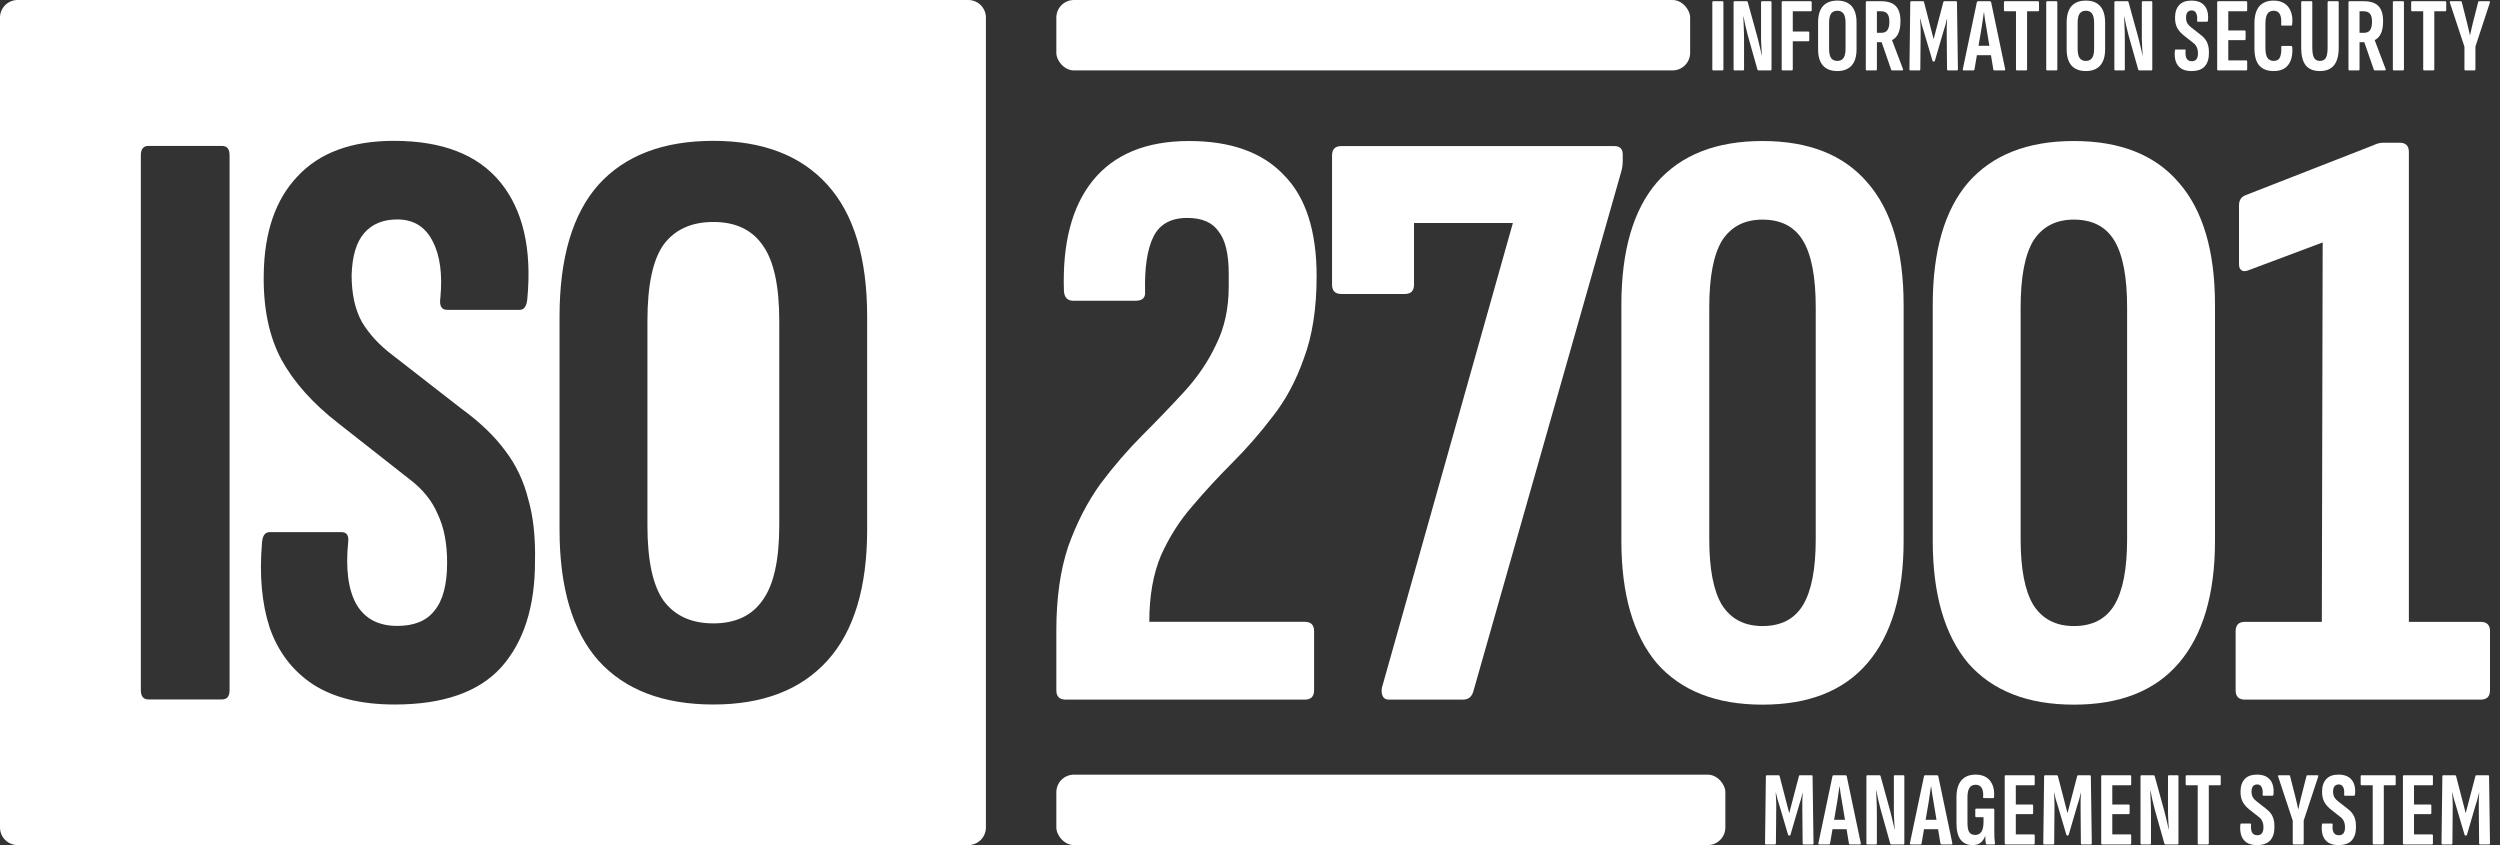
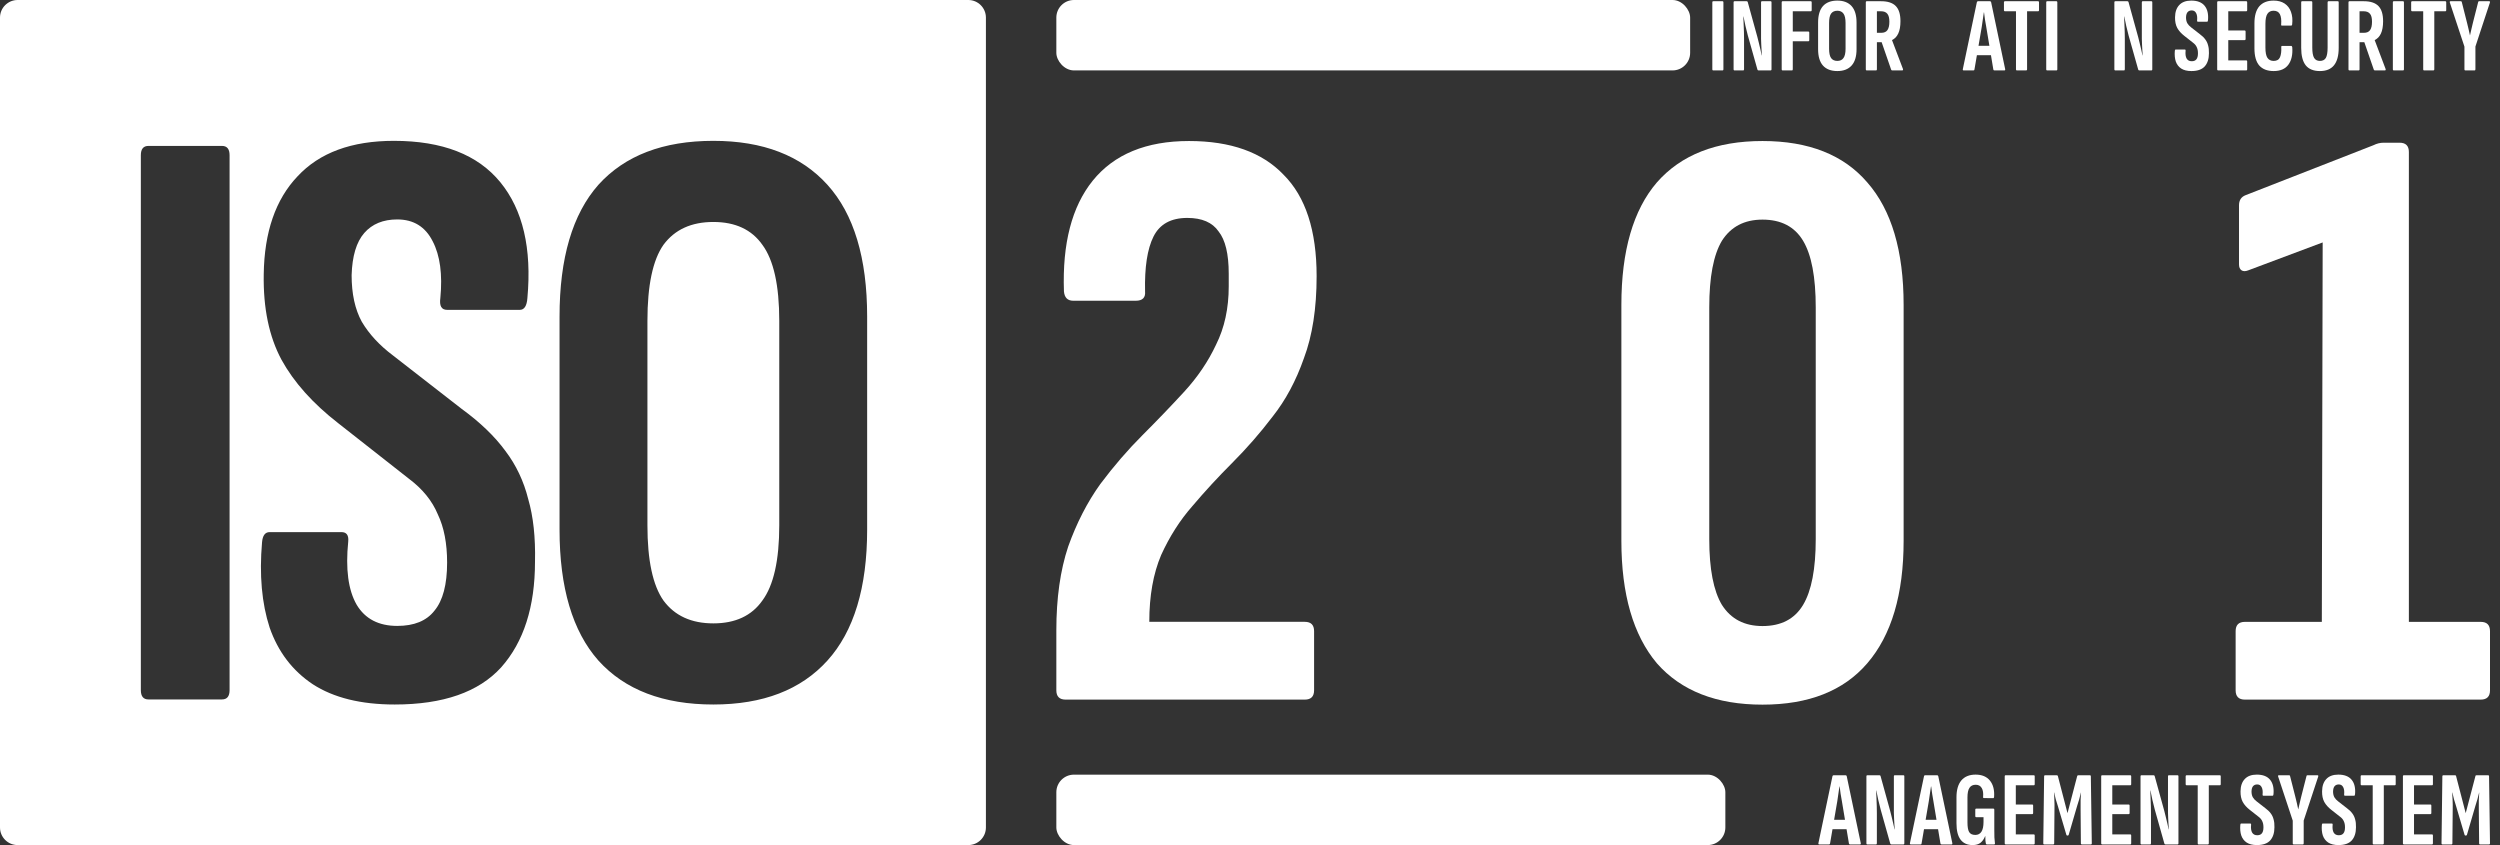
<svg xmlns="http://www.w3.org/2000/svg" width="71" height="24" viewBox="0 0 71 24" fill="none">
  <rect x="0" y="0" width="71" height="24" fill="#333333" stroke="none" />
  <path d="M70.017 2C69.999 2 69.99 1.989 69.99 1.967V1.325L69.576 0.074C69.568 0.048 69.575 0.035 69.597 0.035H69.888C69.904 0.035 69.913 0.043 69.915 0.059L70.065 0.653C70.079 0.709 70.093 0.767 70.107 0.827C70.121 0.885 70.134 0.943 70.146 1.001H70.149C70.163 0.943 70.176 0.885 70.188 0.827C70.202 0.767 70.216 0.708 70.23 0.65L70.38 0.059C70.382 0.043 70.391 0.035 70.407 0.035H70.692C70.714 0.035 70.721 0.048 70.713 0.074L70.302 1.322V1.967C70.302 1.989 70.294 2 70.278 2H70.017Z" fill="white" />
  <path d="M68.846 2C68.828 2 68.819 1.989 68.819 1.967V0.32H68.507C68.487 0.32 68.477 0.309 68.477 0.287V0.068C68.477 0.046 68.487 0.035 68.507 0.035H69.446C69.464 0.035 69.473 0.046 69.473 0.068V0.287C69.473 0.309 69.464 0.32 69.446 0.32H69.134V1.967C69.134 1.989 69.124 2 69.104 2H68.846Z" fill="white" />
  <path d="M67.984 2C67.966 2 67.957 1.989 67.957 1.967V0.068C67.957 0.046 67.966 0.035 67.984 0.035H68.245C68.263 0.035 68.272 0.046 68.272 0.068V1.967C68.272 1.989 68.263 2 68.245 2H67.984Z" fill="white" />
  <path d="M66.724 2C66.706 2 66.697 1.989 66.697 1.967V0.068C66.697 0.046 66.706 0.035 66.724 0.035H67.132C67.322 0.035 67.46 0.081 67.549 0.173C67.636 0.263 67.68 0.406 67.68 0.602C67.68 0.748 67.659 0.865 67.618 0.953C67.578 1.039 67.519 1.1 67.444 1.136L67.441 1.139L67.752 1.961C67.758 1.987 67.751 2 67.728 2H67.447C67.433 2 67.422 1.993 67.416 1.979L67.147 1.199H67.011V1.967C67.011 1.989 67.002 2 66.984 2H66.724ZM67.011 0.932H67.135C67.216 0.932 67.275 0.906 67.311 0.854C67.347 0.802 67.365 0.723 67.365 0.617C67.365 0.513 67.347 0.438 67.308 0.392C67.27 0.344 67.21 0.32 67.129 0.32H67.011V0.932Z" fill="white" />
  <path d="M65.885 2.018C65.705 2.018 65.571 1.964 65.483 1.856C65.397 1.746 65.354 1.581 65.354 1.361V0.065C65.354 0.045 65.363 0.035 65.381 0.035H65.642C65.66 0.035 65.669 0.045 65.669 0.065V1.352C65.669 1.488 65.686 1.585 65.72 1.643C65.754 1.701 65.809 1.73 65.885 1.73C65.963 1.73 66.019 1.702 66.053 1.646C66.087 1.588 66.104 1.49 66.104 1.352V0.065C66.104 0.045 66.113 0.035 66.131 0.035H66.392C66.41 0.035 66.419 0.045 66.419 0.065V1.361C66.419 1.581 66.374 1.746 66.284 1.856C66.196 1.964 66.063 2.018 65.885 2.018Z" fill="white" />
  <path d="M64.572 2.018C64.394 2.018 64.258 1.966 64.164 1.862C64.072 1.756 64.026 1.592 64.026 1.37V0.665C64.026 0.449 64.072 0.287 64.164 0.179C64.258 0.071 64.394 0.017 64.572 0.017C64.696 0.017 64.8 0.045 64.884 0.101C64.968 0.157 65.028 0.236 65.064 0.338C65.102 0.44 65.113 0.56 65.097 0.698C65.093 0.718 65.084 0.728 65.07 0.728H64.809C64.789 0.728 64.781 0.717 64.785 0.695C64.795 0.567 64.783 0.47 64.749 0.404C64.715 0.338 64.655 0.305 64.569 0.305C64.491 0.305 64.433 0.334 64.395 0.392C64.357 0.45 64.338 0.545 64.338 0.677V1.352C64.338 1.488 64.357 1.585 64.395 1.643C64.435 1.701 64.494 1.73 64.572 1.73C64.662 1.73 64.722 1.695 64.752 1.625C64.782 1.553 64.794 1.458 64.788 1.34C64.786 1.316 64.794 1.304 64.812 1.304H65.067C65.085 1.304 65.096 1.316 65.1 1.34C65.116 1.55 65.079 1.716 64.989 1.838C64.901 1.958 64.762 2.018 64.572 2.018Z" fill="white" />
  <path d="M62.998 2C62.978 2 62.968 1.989 62.968 1.967V0.068C62.968 0.046 62.977 0.035 62.995 0.035H63.793C63.811 0.035 63.82 0.046 63.82 0.068V0.287C63.82 0.309 63.811 0.32 63.793 0.32H63.283V0.866H63.748C63.766 0.866 63.775 0.877 63.775 0.899V1.106C63.775 1.128 63.766 1.139 63.748 1.139H63.283V1.715H63.793C63.811 1.715 63.82 1.726 63.82 1.748V1.967C63.82 1.989 63.811 2 63.793 2H62.998Z" fill="white" />
  <path d="M62.236 2.018C62.116 2.018 62.019 1.994 61.945 1.946C61.873 1.898 61.822 1.831 61.792 1.745C61.764 1.659 61.755 1.558 61.765 1.442C61.767 1.418 61.776 1.406 61.792 1.406H62.047C62.065 1.406 62.073 1.417 62.071 1.439C62.061 1.537 62.071 1.612 62.101 1.664C62.131 1.714 62.179 1.739 62.245 1.739C62.305 1.739 62.349 1.721 62.377 1.685C62.407 1.649 62.422 1.592 62.422 1.514C62.422 1.446 62.411 1.389 62.389 1.343C62.369 1.295 62.335 1.253 62.287 1.217L62.035 1.019C61.945 0.949 61.878 0.874 61.834 0.794C61.79 0.712 61.769 0.611 61.771 0.491C61.773 0.341 61.813 0.225 61.891 0.143C61.969 0.059 62.083 0.017 62.233 0.017C62.405 0.017 62.531 0.066 62.611 0.164C62.691 0.262 62.723 0.399 62.707 0.575C62.705 0.603 62.696 0.617 62.68 0.617H62.422C62.402 0.617 62.394 0.603 62.398 0.575C62.406 0.491 62.397 0.424 62.371 0.374C62.345 0.322 62.303 0.296 62.245 0.296C62.195 0.296 62.156 0.312 62.128 0.344C62.1 0.376 62.085 0.426 62.083 0.494C62.083 0.56 62.095 0.615 62.119 0.659C62.145 0.703 62.182 0.743 62.23 0.779L62.473 0.968C62.539 1.016 62.591 1.066 62.629 1.118C62.667 1.168 62.694 1.225 62.71 1.289C62.728 1.351 62.736 1.425 62.734 1.511C62.734 1.671 62.694 1.796 62.614 1.886C62.534 1.974 62.408 2.018 62.236 2.018Z" fill="white" />
  <path d="M60.075 2C60.057 2 60.048 1.989 60.048 1.967V0.068C60.048 0.046 60.057 0.035 60.075 0.035H60.42C60.436 0.035 60.446 0.043 60.45 0.059L60.723 1.049C60.737 1.099 60.751 1.155 60.765 1.217C60.781 1.279 60.796 1.342 60.81 1.406C60.826 1.468 60.838 1.523 60.846 1.571H60.852C60.85 1.531 60.847 1.485 60.843 1.433C60.841 1.379 60.838 1.324 60.834 1.268C60.832 1.21 60.83 1.155 60.828 1.103C60.828 1.049 60.828 1.002 60.828 0.962V0.065C60.828 0.045 60.837 0.035 60.855 0.035H61.098C61.116 0.035 61.125 0.045 61.125 0.065V1.967C61.125 1.989 61.116 2 61.098 2H60.756C60.742 2 60.732 1.993 60.726 1.979L60.453 1.01C60.427 0.916 60.404 0.823 60.384 0.731C60.364 0.637 60.346 0.55 60.33 0.47H60.324C60.328 0.528 60.331 0.596 60.333 0.674C60.337 0.752 60.34 0.83 60.342 0.908C60.344 0.984 60.345 1.051 60.345 1.109V1.967C60.345 1.989 60.337 2 60.321 2H60.075Z" fill="white" />
-   <path d="M59.239 2.018C59.061 2.018 58.925 1.966 58.831 1.862C58.739 1.758 58.693 1.603 58.693 1.397V0.641C58.693 0.433 58.739 0.277 58.831 0.173C58.925 0.069 59.061 0.017 59.239 0.017C59.415 0.017 59.55 0.069 59.644 0.173C59.738 0.277 59.785 0.433 59.785 0.641V1.397C59.785 1.603 59.738 1.758 59.644 1.862C59.55 1.966 59.415 2.018 59.239 2.018ZM59.239 1.73C59.317 1.73 59.375 1.703 59.413 1.649C59.453 1.595 59.473 1.506 59.473 1.382V0.656C59.473 0.53 59.453 0.44 59.413 0.386C59.375 0.332 59.317 0.305 59.239 0.305C59.161 0.305 59.102 0.332 59.062 0.386C59.024 0.44 59.005 0.53 59.005 0.656V1.382C59.005 1.506 59.024 1.595 59.062 1.649C59.102 1.703 59.161 1.73 59.239 1.73Z" fill="white" />
  <path d="M58.14 2C58.122 2 58.113 1.989 58.113 1.967V0.068C58.113 0.046 58.122 0.035 58.14 0.035H58.401C58.419 0.035 58.428 0.046 58.428 0.068V1.967C58.428 1.989 58.419 2 58.401 2H58.14Z" fill="white" />
  <path d="M57.281 2C57.263 2 57.254 1.989 57.254 1.967V0.32H56.942C56.922 0.32 56.912 0.309 56.912 0.287V0.068C56.912 0.046 56.922 0.035 56.942 0.035H57.881C57.899 0.035 57.908 0.046 57.908 0.068V0.287C57.908 0.309 57.899 0.32 57.881 0.32H57.569V1.967C57.569 1.989 57.559 2 57.539 2H57.281Z" fill="white" />
  <path d="M55.768 2C55.748 2 55.74 1.988 55.744 1.964L56.143 0.062C56.147 0.044 56.158 0.035 56.176 0.035H56.515C56.533 0.035 56.544 0.044 56.548 0.062L56.947 1.964C56.951 1.988 56.944 2 56.926 2H56.641C56.625 2 56.615 1.992 56.611 1.976L56.41 0.767C56.398 0.697 56.386 0.628 56.374 0.56C56.364 0.49 56.355 0.421 56.347 0.353H56.341C56.331 0.421 56.321 0.49 56.311 0.56C56.303 0.628 56.293 0.697 56.281 0.767L56.074 1.976C56.072 1.992 56.063 2 56.047 2H55.768ZM56.095 1.568L56.143 1.301H56.539L56.59 1.568H56.095Z" fill="white" />
-   <path d="M54.255 2C54.237 2 54.228 1.989 54.228 1.967L54.252 0.068C54.252 0.046 54.262 0.035 54.282 0.035H54.609C54.629 0.035 54.64 0.043 54.642 0.059L54.915 1.112L55.191 0.059C55.193 0.043 55.204 0.035 55.224 0.035H55.551C55.569 0.035 55.578 0.046 55.578 0.068L55.605 1.967C55.605 1.989 55.596 2 55.578 2H55.323C55.305 2 55.296 1.989 55.296 1.967L55.287 0.995C55.285 0.907 55.285 0.824 55.287 0.746C55.291 0.666 55.295 0.593 55.299 0.527H55.296C55.282 0.589 55.266 0.652 55.248 0.716C55.23 0.778 55.211 0.84 55.191 0.902L54.951 1.724C54.947 1.74 54.937 1.748 54.921 1.748H54.909C54.895 1.748 54.886 1.74 54.882 1.724L54.639 0.902C54.619 0.84 54.6 0.778 54.582 0.716C54.566 0.652 54.551 0.589 54.537 0.527H54.531C54.537 0.593 54.541 0.666 54.543 0.746C54.547 0.824 54.548 0.907 54.546 0.995L54.537 1.967C54.537 1.989 54.528 2 54.51 2H54.255Z" fill="white" />
  <path d="M53.016 2C52.998 2 52.989 1.989 52.989 1.967V0.068C52.989 0.046 52.998 0.035 53.016 0.035H53.424C53.614 0.035 53.753 0.081 53.841 0.173C53.929 0.263 53.973 0.406 53.973 0.602C53.973 0.748 53.952 0.865 53.91 0.953C53.87 1.039 53.812 1.1 53.736 1.136L53.733 1.139L54.045 1.961C54.051 1.987 54.043 2 54.021 2H53.739C53.725 2 53.715 1.993 53.709 1.979L53.439 1.199H53.304V1.967C53.304 1.989 53.295 2 53.277 2H53.016ZM53.304 0.932H53.427C53.509 0.932 53.568 0.906 53.604 0.854C53.64 0.802 53.658 0.723 53.658 0.617C53.658 0.513 53.639 0.438 53.601 0.392C53.563 0.344 53.503 0.32 53.421 0.32H53.304V0.932Z" fill="white" />
  <path d="M52.18 2.018C52.002 2.018 51.866 1.966 51.772 1.862C51.68 1.758 51.634 1.603 51.634 1.397V0.641C51.634 0.433 51.68 0.277 51.772 0.173C51.866 0.069 52.002 0.017 52.18 0.017C52.356 0.017 52.491 0.069 52.585 0.173C52.679 0.277 52.726 0.433 52.726 0.641V1.397C52.726 1.603 52.679 1.758 52.585 1.862C52.491 1.966 52.356 2.018 52.18 2.018ZM52.18 1.73C52.258 1.73 52.316 1.703 52.354 1.649C52.394 1.595 52.414 1.506 52.414 1.382V0.656C52.414 0.53 52.394 0.44 52.354 0.386C52.316 0.332 52.258 0.305 52.18 0.305C52.102 0.305 52.043 0.332 52.003 0.386C51.965 0.44 51.946 0.53 51.946 0.656V1.382C51.946 1.506 51.965 1.595 52.003 1.649C52.043 1.703 52.102 1.73 52.18 1.73Z" fill="white" />
  <path d="M50.627 2C50.609 2 50.6 1.989 50.6 1.967V0.068C50.6 0.046 50.609 0.035 50.627 0.035H51.425C51.443 0.035 51.452 0.046 51.452 0.068V0.287C51.452 0.309 51.443 0.32 51.425 0.32H50.915V0.896H51.356C51.374 0.896 51.383 0.907 51.383 0.929V1.142C51.383 1.162 51.374 1.172 51.356 1.172H50.915V1.967C50.915 1.989 50.907 2 50.891 2H50.627Z" fill="white" />
  <path d="M49.261 2C49.243 2 49.234 1.989 49.234 1.967V0.068C49.234 0.046 49.243 0.035 49.261 0.035H49.606C49.622 0.035 49.632 0.043 49.636 0.059L49.909 1.049C49.923 1.099 49.937 1.155 49.951 1.217C49.967 1.279 49.982 1.342 49.996 1.406C50.012 1.468 50.024 1.523 50.032 1.571H50.038C50.036 1.531 50.033 1.485 50.029 1.433C50.027 1.379 50.024 1.324 50.02 1.268C50.018 1.21 50.016 1.155 50.014 1.103C50.014 1.049 50.014 1.002 50.014 0.962V0.065C50.014 0.045 50.023 0.035 50.041 0.035H50.284C50.302 0.035 50.311 0.045 50.311 0.065V1.967C50.311 1.989 50.302 2 50.284 2H49.942C49.928 2 49.918 1.993 49.912 1.979L49.639 1.01C49.613 0.916 49.59 0.823 49.57 0.731C49.55 0.637 49.532 0.55 49.516 0.47H49.51C49.514 0.528 49.517 0.596 49.519 0.674C49.523 0.752 49.526 0.83 49.528 0.908C49.53 0.984 49.531 1.051 49.531 1.109V1.967C49.531 1.989 49.523 2 49.507 2H49.261Z" fill="white" />
  <path d="M48.657 2C48.639 2 48.63 1.989 48.63 1.967V0.068C48.63 0.046 48.639 0.035 48.657 0.035H48.918C48.936 0.035 48.945 0.046 48.945 0.068V1.967C48.945 1.989 48.936 2 48.918 2H48.657Z" fill="white" />
  <rect x="30" width="18" height="2" rx="0.5" fill="white" />
  <path d="M63.756 19.869C63.58 19.869 63.492 19.781 63.492 19.605V17.925C63.492 17.749 63.58 17.661 63.756 17.661H65.94L65.964 6.885L63.852 7.677C63.772 7.709 63.708 7.709 63.66 7.677C63.612 7.645 63.588 7.589 63.588 7.509V5.829C63.588 5.685 63.652 5.589 63.78 5.541L67.404 4.125C67.5 4.077 67.596 4.053 67.692 4.053H68.148C68.324 4.053 68.412 4.141 68.412 4.317V17.661H70.452C70.628 17.661 70.716 17.749 70.716 17.925V19.605C70.716 19.781 70.628 19.869 70.452 19.869H63.756Z" fill="white" />
-   <path d="M58.898 20.012C57.586 20.012 56.586 19.62 55.898 18.837C55.226 18.037 54.89 16.877 54.89 15.357V8.661C54.89 7.125 55.226 5.965 55.898 5.181C56.586 4.397 57.586 4.005 58.898 4.005C60.21 4.005 61.202 4.397 61.874 5.181C62.562 5.965 62.906 7.125 62.906 8.661V15.357C62.906 16.877 62.562 18.037 61.874 18.837C61.202 19.62 60.21 20.012 58.898 20.012ZM58.898 17.78C59.426 17.78 59.81 17.581 60.05 17.18C60.29 16.78 60.41 16.157 60.41 15.309V8.733C60.41 7.869 60.29 7.237 60.05 6.837C59.81 6.437 59.426 6.237 58.898 6.237C58.386 6.237 58.002 6.437 57.746 6.837C57.506 7.237 57.386 7.869 57.386 8.733V15.309C57.386 16.157 57.506 16.78 57.746 17.18C58.002 17.581 58.386 17.78 58.898 17.78Z" fill="white" />
  <path d="M50.055 20.012C48.743 20.012 47.743 19.62 47.055 18.837C46.383 18.037 46.047 16.877 46.047 15.357V8.661C46.047 7.125 46.383 5.965 47.055 5.181C47.743 4.397 48.743 4.005 50.055 4.005C51.367 4.005 52.359 4.397 53.031 5.181C53.719 5.965 54.063 7.125 54.063 8.661V15.357C54.063 16.877 53.719 18.037 53.031 18.837C52.359 19.62 51.367 20.012 50.055 20.012ZM50.055 17.78C50.583 17.78 50.967 17.581 51.207 17.18C51.447 16.78 51.567 16.157 51.567 15.309V8.733C51.567 7.869 51.447 7.237 51.207 6.837C50.967 6.437 50.583 6.237 50.055 6.237C49.543 6.237 49.159 6.437 48.903 6.837C48.663 7.237 48.543 7.869 48.543 8.733V15.309C48.543 16.157 48.663 16.78 48.903 17.18C49.159 17.581 49.543 17.78 50.055 17.78Z" fill="white" />
-   <path d="M39.438 19.869C39.358 19.869 39.302 19.837 39.27 19.773C39.238 19.709 39.23 19.629 39.246 19.533L42.966 6.333H40.158V8.085C40.158 8.261 40.07 8.349 39.894 8.349H38.094C37.918 8.349 37.83 8.261 37.83 8.085V4.413C37.83 4.237 37.918 4.149 38.094 4.149H45.846C46.006 4.149 46.086 4.229 46.086 4.389V4.557C46.086 4.685 46.07 4.797 46.038 4.893L41.838 19.653C41.79 19.797 41.694 19.869 41.55 19.869H39.438Z" fill="white" />
  <path d="M30.264 19.869C30.088 19.869 30 19.78 30 19.605V17.901C30 16.988 30.112 16.197 30.336 15.524C30.576 14.852 30.88 14.261 31.248 13.748C31.632 13.236 32.032 12.773 32.448 12.357C32.864 11.941 33.256 11.533 33.624 11.133C34.008 10.716 34.312 10.268 34.536 9.789C34.776 9.309 34.896 8.757 34.896 8.133V7.773C34.896 7.213 34.8 6.813 34.608 6.573C34.432 6.317 34.136 6.189 33.72 6.189C33.256 6.189 32.936 6.365 32.76 6.717C32.584 7.069 32.504 7.589 32.52 8.277C32.536 8.453 32.448 8.541 32.256 8.541H30.48C30.32 8.541 30.232 8.453 30.216 8.277C30.168 6.917 30.44 5.869 31.032 5.133C31.64 4.381 32.552 4.005 33.768 4.005C34.952 4.005 35.848 4.325 36.456 4.965C37.08 5.589 37.392 6.549 37.392 7.845C37.392 8.757 37.272 9.533 37.032 10.172C36.808 10.812 36.512 11.364 36.144 11.829C35.792 12.293 35.408 12.732 34.992 13.149C34.592 13.549 34.216 13.957 33.864 14.373C33.512 14.773 33.216 15.236 32.976 15.764C32.752 16.293 32.64 16.924 32.64 17.66H37.056C37.232 17.66 37.32 17.748 37.32 17.924V19.605C37.32 19.78 37.232 19.869 37.056 19.869H30.264Z" fill="white" />
  <path d="M69.366 23.982C69.348 23.982 69.339 23.971 69.339 23.949L69.363 22.05C69.363 22.028 69.373 22.017 69.393 22.017H69.72C69.74 22.017 69.751 22.025 69.753 22.041L70.026 23.094L70.302 22.041C70.304 22.025 70.315 22.017 70.335 22.017H70.662C70.68 22.017 70.689 22.028 70.689 22.05L70.716 23.949C70.716 23.971 70.707 23.982 70.689 23.982H70.434C70.416 23.982 70.407 23.971 70.407 23.949L70.398 22.977C70.396 22.889 70.396 22.806 70.398 22.728C70.402 22.648 70.406 22.575 70.41 22.509H70.407C70.393 22.571 70.377 22.634 70.359 22.698C70.341 22.76 70.322 22.822 70.302 22.884L70.062 23.706C70.058 23.722 70.048 23.73 70.032 23.73H70.02C70.006 23.73 69.997 23.722 69.993 23.706L69.75 22.884C69.73 22.822 69.711 22.76 69.693 22.698C69.677 22.634 69.662 22.571 69.648 22.509H69.642C69.648 22.575 69.652 22.648 69.654 22.728C69.658 22.806 69.659 22.889 69.657 22.977L69.648 23.949C69.648 23.971 69.639 23.982 69.621 23.982H69.366Z" fill="white" />
  <path d="M68.273 23.982C68.253 23.982 68.243 23.971 68.243 23.949V22.05C68.243 22.028 68.252 22.017 68.27 22.017H69.068C69.086 22.017 69.095 22.028 69.095 22.05V22.269C69.095 22.291 69.086 22.302 69.068 22.302H68.558V22.848H69.023C69.041 22.848 69.05 22.859 69.05 22.881V23.088C69.05 23.11 69.041 23.121 69.023 23.121H68.558V23.697H69.068C69.086 23.697 69.095 23.708 69.095 23.73V23.949C69.095 23.971 69.086 23.982 69.068 23.982H68.273Z" fill="white" />
  <path d="M67.412 23.982C67.394 23.982 67.385 23.971 67.385 23.949V22.302H67.073C67.052 22.302 67.043 22.291 67.043 22.269V22.05C67.043 22.028 67.052 22.017 67.073 22.017H68.011C68.029 22.017 68.038 22.028 68.038 22.05V22.269C68.038 22.291 68.029 22.302 68.011 22.302H67.7V23.949C67.7 23.971 67.689 23.982 67.669 23.982H67.412Z" fill="white" />
  <path d="M66.412 24C66.292 24 66.195 23.976 66.121 23.928C66.049 23.88 65.998 23.813 65.968 23.727C65.94 23.641 65.931 23.54 65.941 23.424C65.943 23.4 65.952 23.388 65.968 23.388H66.223C66.241 23.388 66.249 23.399 66.247 23.421C66.237 23.519 66.247 23.594 66.277 23.646C66.307 23.696 66.355 23.721 66.421 23.721C66.481 23.721 66.525 23.703 66.553 23.667C66.583 23.631 66.598 23.574 66.598 23.496C66.598 23.428 66.587 23.371 66.565 23.325C66.545 23.277 66.511 23.235 66.463 23.199L66.211 23.001C66.121 22.931 66.054 22.856 66.01 22.776C65.966 22.694 65.945 22.593 65.947 22.473C65.949 22.323 65.989 22.207 66.067 22.125C66.145 22.041 66.259 21.999 66.409 21.999C66.581 21.999 66.707 22.048 66.787 22.146C66.867 22.244 66.899 22.381 66.883 22.557C66.881 22.585 66.872 22.599 66.856 22.599H66.598C66.578 22.599 66.57 22.585 66.574 22.557C66.582 22.473 66.573 22.406 66.547 22.356C66.521 22.304 66.479 22.278 66.421 22.278C66.371 22.278 66.332 22.294 66.304 22.326C66.276 22.358 66.261 22.408 66.259 22.476C66.259 22.542 66.271 22.597 66.295 22.641C66.321 22.685 66.358 22.725 66.406 22.761L66.649 22.95C66.715 22.998 66.767 23.048 66.805 23.1C66.843 23.15 66.87 23.207 66.886 23.271C66.904 23.333 66.912 23.407 66.91 23.493C66.91 23.653 66.87 23.778 66.79 23.868C66.71 23.956 66.584 24 66.412 24Z" fill="white" />
  <path d="M65.141 23.982C65.123 23.982 65.114 23.971 65.114 23.949V23.307L64.7 22.056C64.692 22.03 64.698 22.017 64.721 22.017H65.011C65.028 22.017 65.037 22.025 65.038 22.041L65.189 22.635C65.203 22.691 65.216 22.749 65.231 22.809C65.245 22.867 65.257 22.925 65.269 22.983H65.272C65.287 22.925 65.299 22.867 65.311 22.809C65.326 22.749 65.34 22.69 65.353 22.632L65.504 22.041C65.505 22.025 65.514 22.017 65.531 22.017H65.816C65.838 22.017 65.844 22.03 65.837 22.056L65.425 23.304V23.949C65.425 23.971 65.418 23.982 65.401 23.982H65.141Z" fill="white" />
  <path d="M64.096 24C63.976 24 63.879 23.976 63.805 23.928C63.733 23.88 63.682 23.813 63.652 23.727C63.624 23.641 63.615 23.54 63.625 23.424C63.627 23.4 63.636 23.388 63.652 23.388H63.907C63.925 23.388 63.933 23.399 63.931 23.421C63.921 23.519 63.931 23.594 63.961 23.646C63.991 23.696 64.039 23.721 64.105 23.721C64.165 23.721 64.209 23.703 64.237 23.667C64.267 23.631 64.282 23.574 64.282 23.496C64.282 23.428 64.271 23.371 64.249 23.325C64.229 23.277 64.195 23.235 64.147 23.199L63.895 23.001C63.805 22.931 63.738 22.856 63.694 22.776C63.65 22.694 63.629 22.593 63.631 22.473C63.633 22.323 63.673 22.207 63.751 22.125C63.829 22.041 63.943 21.999 64.093 21.999C64.265 21.999 64.391 22.048 64.471 22.146C64.551 22.244 64.583 22.381 64.567 22.557C64.565 22.585 64.556 22.599 64.54 22.599H64.282C64.262 22.599 64.254 22.585 64.258 22.557C64.266 22.473 64.257 22.406 64.231 22.356C64.205 22.304 64.163 22.278 64.105 22.278C64.055 22.278 64.016 22.294 63.988 22.326C63.96 22.358 63.945 22.408 63.943 22.476C63.943 22.542 63.955 22.597 63.979 22.641C64.005 22.685 64.042 22.725 64.09 22.761L64.333 22.95C64.399 22.998 64.451 23.048 64.489 23.1C64.527 23.15 64.554 23.207 64.57 23.271C64.588 23.333 64.596 23.407 64.594 23.493C64.594 23.653 64.554 23.778 64.474 23.868C64.394 23.956 64.268 24 64.096 24Z" fill="white" />
  <path d="M62.442 23.982C62.424 23.982 62.415 23.971 62.415 23.949V22.302H62.103C62.083 22.302 62.073 22.291 62.073 22.269V22.05C62.073 22.028 62.083 22.017 62.103 22.017H63.042C63.06 22.017 63.069 22.028 63.069 22.05V22.269C63.069 22.291 63.06 22.302 63.042 22.302H62.73V23.949C62.73 23.971 62.72 23.982 62.7 23.982H62.442Z" fill="white" />
  <path d="M60.818 23.982C60.8 23.982 60.791 23.971 60.791 23.949V22.05C60.791 22.028 60.8 22.017 60.818 22.017H61.163C61.179 22.017 61.189 22.025 61.193 22.041L61.466 23.031C61.48 23.081 61.494 23.137 61.508 23.199C61.524 23.261 61.539 23.324 61.553 23.388C61.569 23.45 61.581 23.505 61.589 23.553H61.595C61.593 23.513 61.59 23.467 61.586 23.415C61.584 23.361 61.581 23.306 61.577 23.25C61.575 23.192 61.573 23.137 61.571 23.085C61.571 23.031 61.571 22.984 61.571 22.944V22.047C61.571 22.027 61.58 22.017 61.598 22.017H61.841C61.859 22.017 61.868 22.027 61.868 22.047V23.949C61.868 23.971 61.859 23.982 61.841 23.982H61.499C61.485 23.982 61.475 23.975 61.469 23.961L61.196 22.992C61.17 22.898 61.147 22.805 61.127 22.713C61.107 22.619 61.089 22.532 61.073 22.452H61.067C61.071 22.51 61.074 22.578 61.076 22.656C61.08 22.734 61.083 22.812 61.085 22.89C61.087 22.966 61.088 23.033 61.088 23.091V23.949C61.088 23.971 61.08 23.982 61.064 23.982H60.818Z" fill="white" />
  <path d="M59.704 23.982C59.684 23.982 59.674 23.971 59.674 23.949V22.05C59.674 22.028 59.683 22.017 59.701 22.017H60.499C60.517 22.017 60.526 22.028 60.526 22.05V22.269C60.526 22.291 60.517 22.302 60.499 22.302H59.989V22.848H60.454C60.472 22.848 60.481 22.859 60.481 22.881V23.088C60.481 23.11 60.472 23.121 60.454 23.121H59.989V23.697H60.499C60.517 23.697 60.526 23.708 60.526 23.73V23.949C60.526 23.971 60.517 23.982 60.499 23.982H59.704Z" fill="white" />
  <path d="M58.056 23.982C58.038 23.982 58.029 23.971 58.029 23.949L58.053 22.05C58.053 22.028 58.063 22.017 58.084 22.017H58.41C58.431 22.017 58.441 22.025 58.444 22.041L58.717 23.094L58.992 22.041C58.995 22.025 59.005 22.017 59.026 22.017H59.352C59.37 22.017 59.38 22.028 59.38 22.05L59.407 23.949C59.407 23.971 59.398 23.982 59.38 23.982H59.124C59.106 23.982 59.097 23.971 59.097 23.949L59.089 22.977C59.087 22.889 59.087 22.806 59.089 22.728C59.093 22.648 59.096 22.575 59.1 22.509H59.097C59.084 22.571 59.068 22.634 59.05 22.698C59.032 22.76 59.013 22.822 58.992 22.884L58.752 23.706C58.748 23.722 58.739 23.73 58.722 23.73H58.711C58.697 23.73 58.688 23.722 58.684 23.706L58.441 22.884C58.42 22.822 58.401 22.76 58.383 22.698C58.367 22.634 58.352 22.571 58.339 22.509H58.333C58.339 22.575 58.343 22.648 58.344 22.728C58.349 22.806 58.349 22.889 58.347 22.977L58.339 23.949C58.339 23.971 58.33 23.982 58.312 23.982H58.056Z" fill="white" />
  <path d="M56.964 23.982C56.944 23.982 56.934 23.971 56.934 23.949V22.05C56.934 22.028 56.943 22.017 56.961 22.017H57.759C57.777 22.017 57.786 22.028 57.786 22.05V22.269C57.786 22.291 57.777 22.302 57.759 22.302H57.249V22.848H57.714C57.732 22.848 57.741 22.859 57.741 22.881V23.088C57.741 23.11 57.732 23.121 57.714 23.121H57.249V23.697H57.759C57.777 23.697 57.786 23.708 57.786 23.73V23.949C57.786 23.971 57.777 23.982 57.759 23.982H56.964Z" fill="white" />
  <path d="M56.023 24C55.873 24 55.759 23.949 55.681 23.847C55.603 23.745 55.564 23.59 55.564 23.382V22.644C55.564 22.434 55.61 22.274 55.702 22.164C55.796 22.054 55.931 21.999 56.107 21.999C56.287 21.999 56.423 22.056 56.515 22.17C56.607 22.284 56.646 22.439 56.632 22.635C56.63 22.657 56.621 22.668 56.605 22.668L56.344 22.665C56.326 22.665 56.318 22.655 56.32 22.635C56.33 22.525 56.317 22.44 56.281 22.38C56.245 22.318 56.188 22.287 56.11 22.287C56.03 22.287 55.971 22.316 55.933 22.374C55.895 22.432 55.876 22.523 55.876 22.647V23.358C55.876 23.486 55.892 23.577 55.924 23.631C55.958 23.685 56.016 23.712 56.098 23.712C56.174 23.712 56.232 23.682 56.272 23.622C56.312 23.56 56.332 23.467 56.332 23.343V23.208H56.125C56.107 23.208 56.098 23.197 56.098 23.175V22.998C56.098 22.976 56.107 22.965 56.125 22.965H56.611C56.629 22.965 56.638 22.976 56.638 22.998V23.547C56.638 23.643 56.639 23.722 56.641 23.784C56.645 23.844 56.65 23.898 56.656 23.946C56.66 23.97 56.652 23.982 56.632 23.982H56.428C56.41 23.982 56.4 23.973 56.398 23.955C56.394 23.931 56.39 23.903 56.386 23.871C56.384 23.837 56.383 23.796 56.383 23.748H56.377C56.347 23.826 56.304 23.888 56.248 23.934C56.192 23.978 56.117 24 56.023 24Z" fill="white" />
  <path d="M54.267 23.982C54.246 23.982 54.239 23.97 54.242 23.946L54.642 22.044C54.645 22.026 54.657 22.017 54.675 22.017H55.014C55.032 22.017 55.042 22.026 55.047 22.044L55.446 23.946C55.45 23.97 55.443 23.982 55.425 23.982H55.139C55.123 23.982 55.114 23.974 55.109 23.958L54.908 22.749C54.897 22.679 54.885 22.61 54.873 22.542C54.862 22.472 54.853 22.403 54.846 22.335H54.84C54.83 22.403 54.819 22.472 54.809 22.542C54.801 22.61 54.791 22.679 54.779 22.749L54.572 23.958C54.571 23.974 54.562 23.982 54.545 23.982H54.267ZM54.593 23.55L54.642 23.283H55.038L55.089 23.55H54.593Z" fill="white" />
  <path d="M53.033 23.982C53.015 23.982 53.006 23.971 53.006 23.949V22.05C53.006 22.028 53.015 22.017 53.033 22.017H53.378C53.394 22.017 53.404 22.025 53.408 22.041L53.681 23.031C53.695 23.081 53.709 23.137 53.723 23.199C53.739 23.261 53.754 23.324 53.768 23.388C53.784 23.45 53.796 23.505 53.804 23.553H53.81C53.808 23.513 53.805 23.467 53.801 23.415C53.799 23.361 53.796 23.306 53.792 23.25C53.79 23.192 53.788 23.137 53.786 23.085C53.786 23.031 53.786 22.984 53.786 22.944V22.047C53.786 22.027 53.795 22.017 53.813 22.017H54.056C54.074 22.017 54.083 22.027 54.083 22.047V23.949C54.083 23.971 54.074 23.982 54.056 23.982H53.714C53.7 23.982 53.69 23.975 53.684 23.961L53.411 22.992C53.385 22.898 53.362 22.805 53.342 22.713C53.322 22.619 53.304 22.532 53.288 22.452H53.282C53.286 22.51 53.289 22.578 53.291 22.656C53.295 22.734 53.298 22.812 53.3 22.89C53.302 22.966 53.303 23.033 53.303 23.091V23.949C53.303 23.971 53.295 23.982 53.279 23.982H53.033Z" fill="white" />
  <path d="M51.667 23.982C51.647 23.982 51.639 23.97 51.643 23.946L52.042 22.044C52.046 22.026 52.057 22.017 52.075 22.017H52.414C52.432 22.017 52.443 22.026 52.447 22.044L52.846 23.946C52.85 23.97 52.843 23.982 52.825 23.982H52.54C52.524 23.982 52.514 23.974 52.51 23.958L52.309 22.749C52.297 22.679 52.285 22.61 52.273 22.542C52.263 22.472 52.254 22.403 52.246 22.335H52.24C52.23 22.403 52.22 22.472 52.21 22.542C52.202 22.61 52.192 22.679 52.18 22.749L51.973 23.958C51.971 23.974 51.962 23.982 51.946 23.982H51.667ZM51.994 23.55L52.042 23.283H52.438L52.489 23.55H51.994Z" fill="white" />
-   <path d="M50.154 23.982C50.136 23.982 50.127 23.971 50.127 23.949L50.151 22.05C50.151 22.028 50.161 22.017 50.181 22.017H50.508C50.528 22.017 50.539 22.025 50.541 22.041L50.814 23.094L51.09 22.041C51.092 22.025 51.103 22.017 51.123 22.017H51.45C51.468 22.017 51.477 22.028 51.477 22.05L51.504 23.949C51.504 23.971 51.495 23.982 51.477 23.982H51.222C51.204 23.982 51.195 23.971 51.195 23.949L51.186 22.977C51.184 22.889 51.184 22.806 51.186 22.728C51.19 22.648 51.194 22.575 51.198 22.509H51.195C51.181 22.571 51.165 22.634 51.147 22.698C51.129 22.76 51.11 22.822 51.09 22.884L50.85 23.706C50.846 23.722 50.836 23.73 50.82 23.73H50.808C50.794 23.73 50.785 23.722 50.781 23.706L50.538 22.884C50.518 22.822 50.499 22.76 50.481 22.698C50.465 22.634 50.45 22.571 50.436 22.509H50.43C50.436 22.575 50.44 22.648 50.442 22.728C50.446 22.806 50.447 22.889 50.445 22.977L50.436 23.949C50.436 23.971 50.427 23.982 50.409 23.982H50.154Z" fill="white" />
  <rect x="30" y="22" width="19" height="2" rx="0.5" fill="white" />
  <path fill-rule="evenodd" clip-rule="evenodd" d="M0.5 0C0.224 0 0 0.224 0 0.5V23.5C0 23.776 0.224 24 0.5 24H27.5C27.776 24 28 23.776 28 23.5V0.5C28 0.224 27.776 0 27.5 0H0.5ZM8.882 19.432C9.474 19.816 10.25 20.008 11.21 20.008C12.586 20.008 13.594 19.656 14.234 18.952C14.874 18.232 15.194 17.232 15.194 15.952C15.21 15.264 15.146 14.672 15.002 14.176C14.874 13.664 14.658 13.208 14.354 12.808C14.05 12.392 13.634 11.992 13.106 11.608L11.162 10.096C10.778 9.808 10.482 9.488 10.274 9.136C10.082 8.784 9.986 8.344 9.986 7.816C10.002 7.272 10.122 6.872 10.346 6.616C10.57 6.36 10.882 6.232 11.282 6.232C11.746 6.232 12.082 6.44 12.29 6.856C12.498 7.256 12.57 7.792 12.506 8.464C12.474 8.688 12.538 8.8 12.698 8.8H14.762C14.89 8.8 14.962 8.688 14.978 8.464C15.106 7.056 14.85 5.96 14.21 5.176C13.57 4.392 12.562 4 11.186 4C9.986 4 9.074 4.336 8.45 5.008C7.826 5.664 7.506 6.592 7.49 7.792C7.474 8.752 7.642 9.56 7.994 10.216C8.346 10.856 8.882 11.456 9.602 12.016L11.618 13.6C12.002 13.888 12.274 14.224 12.434 14.608C12.61 14.976 12.698 15.432 12.698 15.976C12.698 16.6 12.578 17.056 12.338 17.344C12.114 17.632 11.762 17.776 11.282 17.776C10.754 17.776 10.37 17.576 10.13 17.176C9.89 16.76 9.81 16.16 9.89 15.376C9.906 15.2 9.842 15.112 9.698 15.112H7.658C7.53 15.112 7.458 15.208 7.442 15.4C7.362 16.328 7.434 17.136 7.658 17.824C7.898 18.512 8.306 19.048 8.882 19.432ZM16.995 18.76C17.747 19.592 18.835 20.008 20.259 20.008C21.667 20.008 22.747 19.592 23.499 18.76C24.251 17.928 24.627 16.688 24.627 15.04V8.992C24.627 7.328 24.251 6.08 23.499 5.248C22.747 4.416 21.667 4 20.259 4C18.835 4 17.747 4.416 16.995 5.248C16.259 6.08 15.891 7.328 15.891 8.992V15.04C15.891 16.688 16.259 17.928 16.995 18.76ZM21.651 17.056C21.347 17.488 20.883 17.704 20.259 17.704C19.635 17.704 19.163 17.488 18.843 17.056C18.539 16.624 18.387 15.912 18.387 14.92V9.112C18.387 8.104 18.539 7.384 18.843 6.952C19.163 6.52 19.635 6.304 20.259 6.304C20.883 6.304 21.347 6.52 21.651 6.952C21.971 7.384 22.131 8.104 22.131 9.112V14.92C22.131 15.912 21.971 16.624 21.651 17.056ZM4.216 19.864C4.072 19.864 4 19.776 4 19.6V4.408C4 4.232 4.072 4.144 4.216 4.144H6.304C6.448 4.144 6.52 4.232 6.52 4.408V19.6C6.52 19.776 6.448 19.864 6.304 19.864H4.216Z" fill="white" />
</svg>